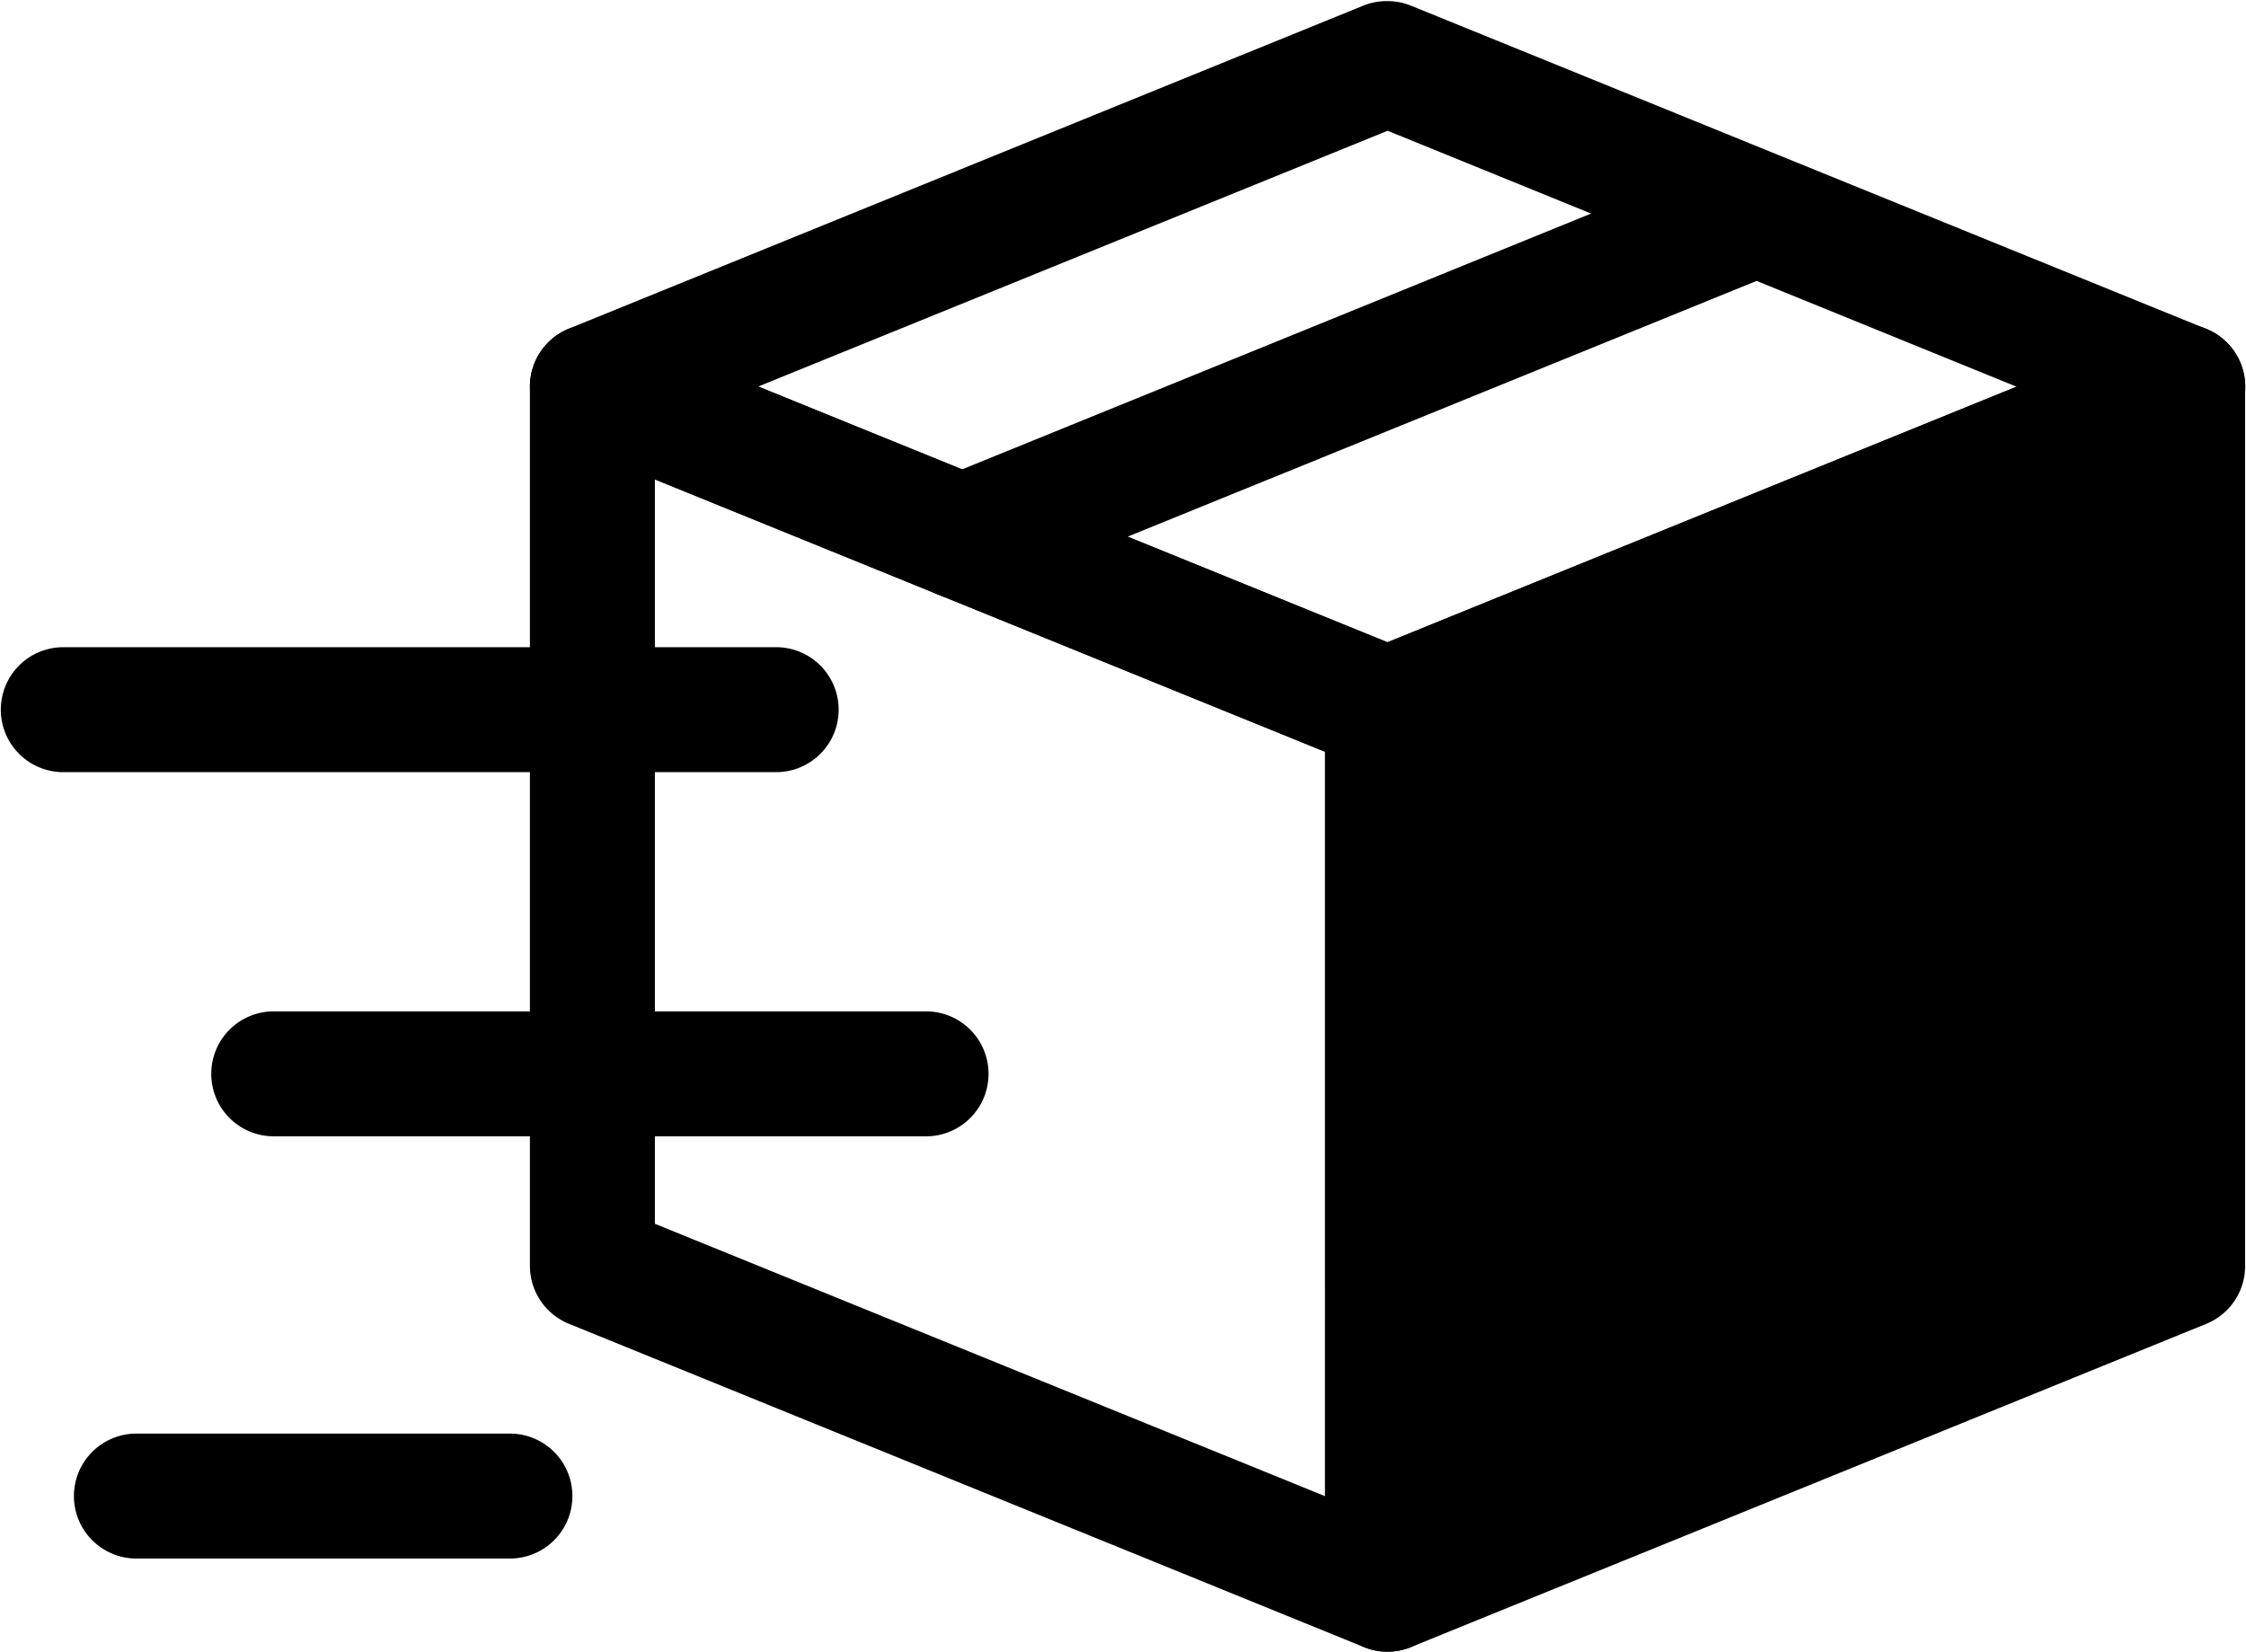
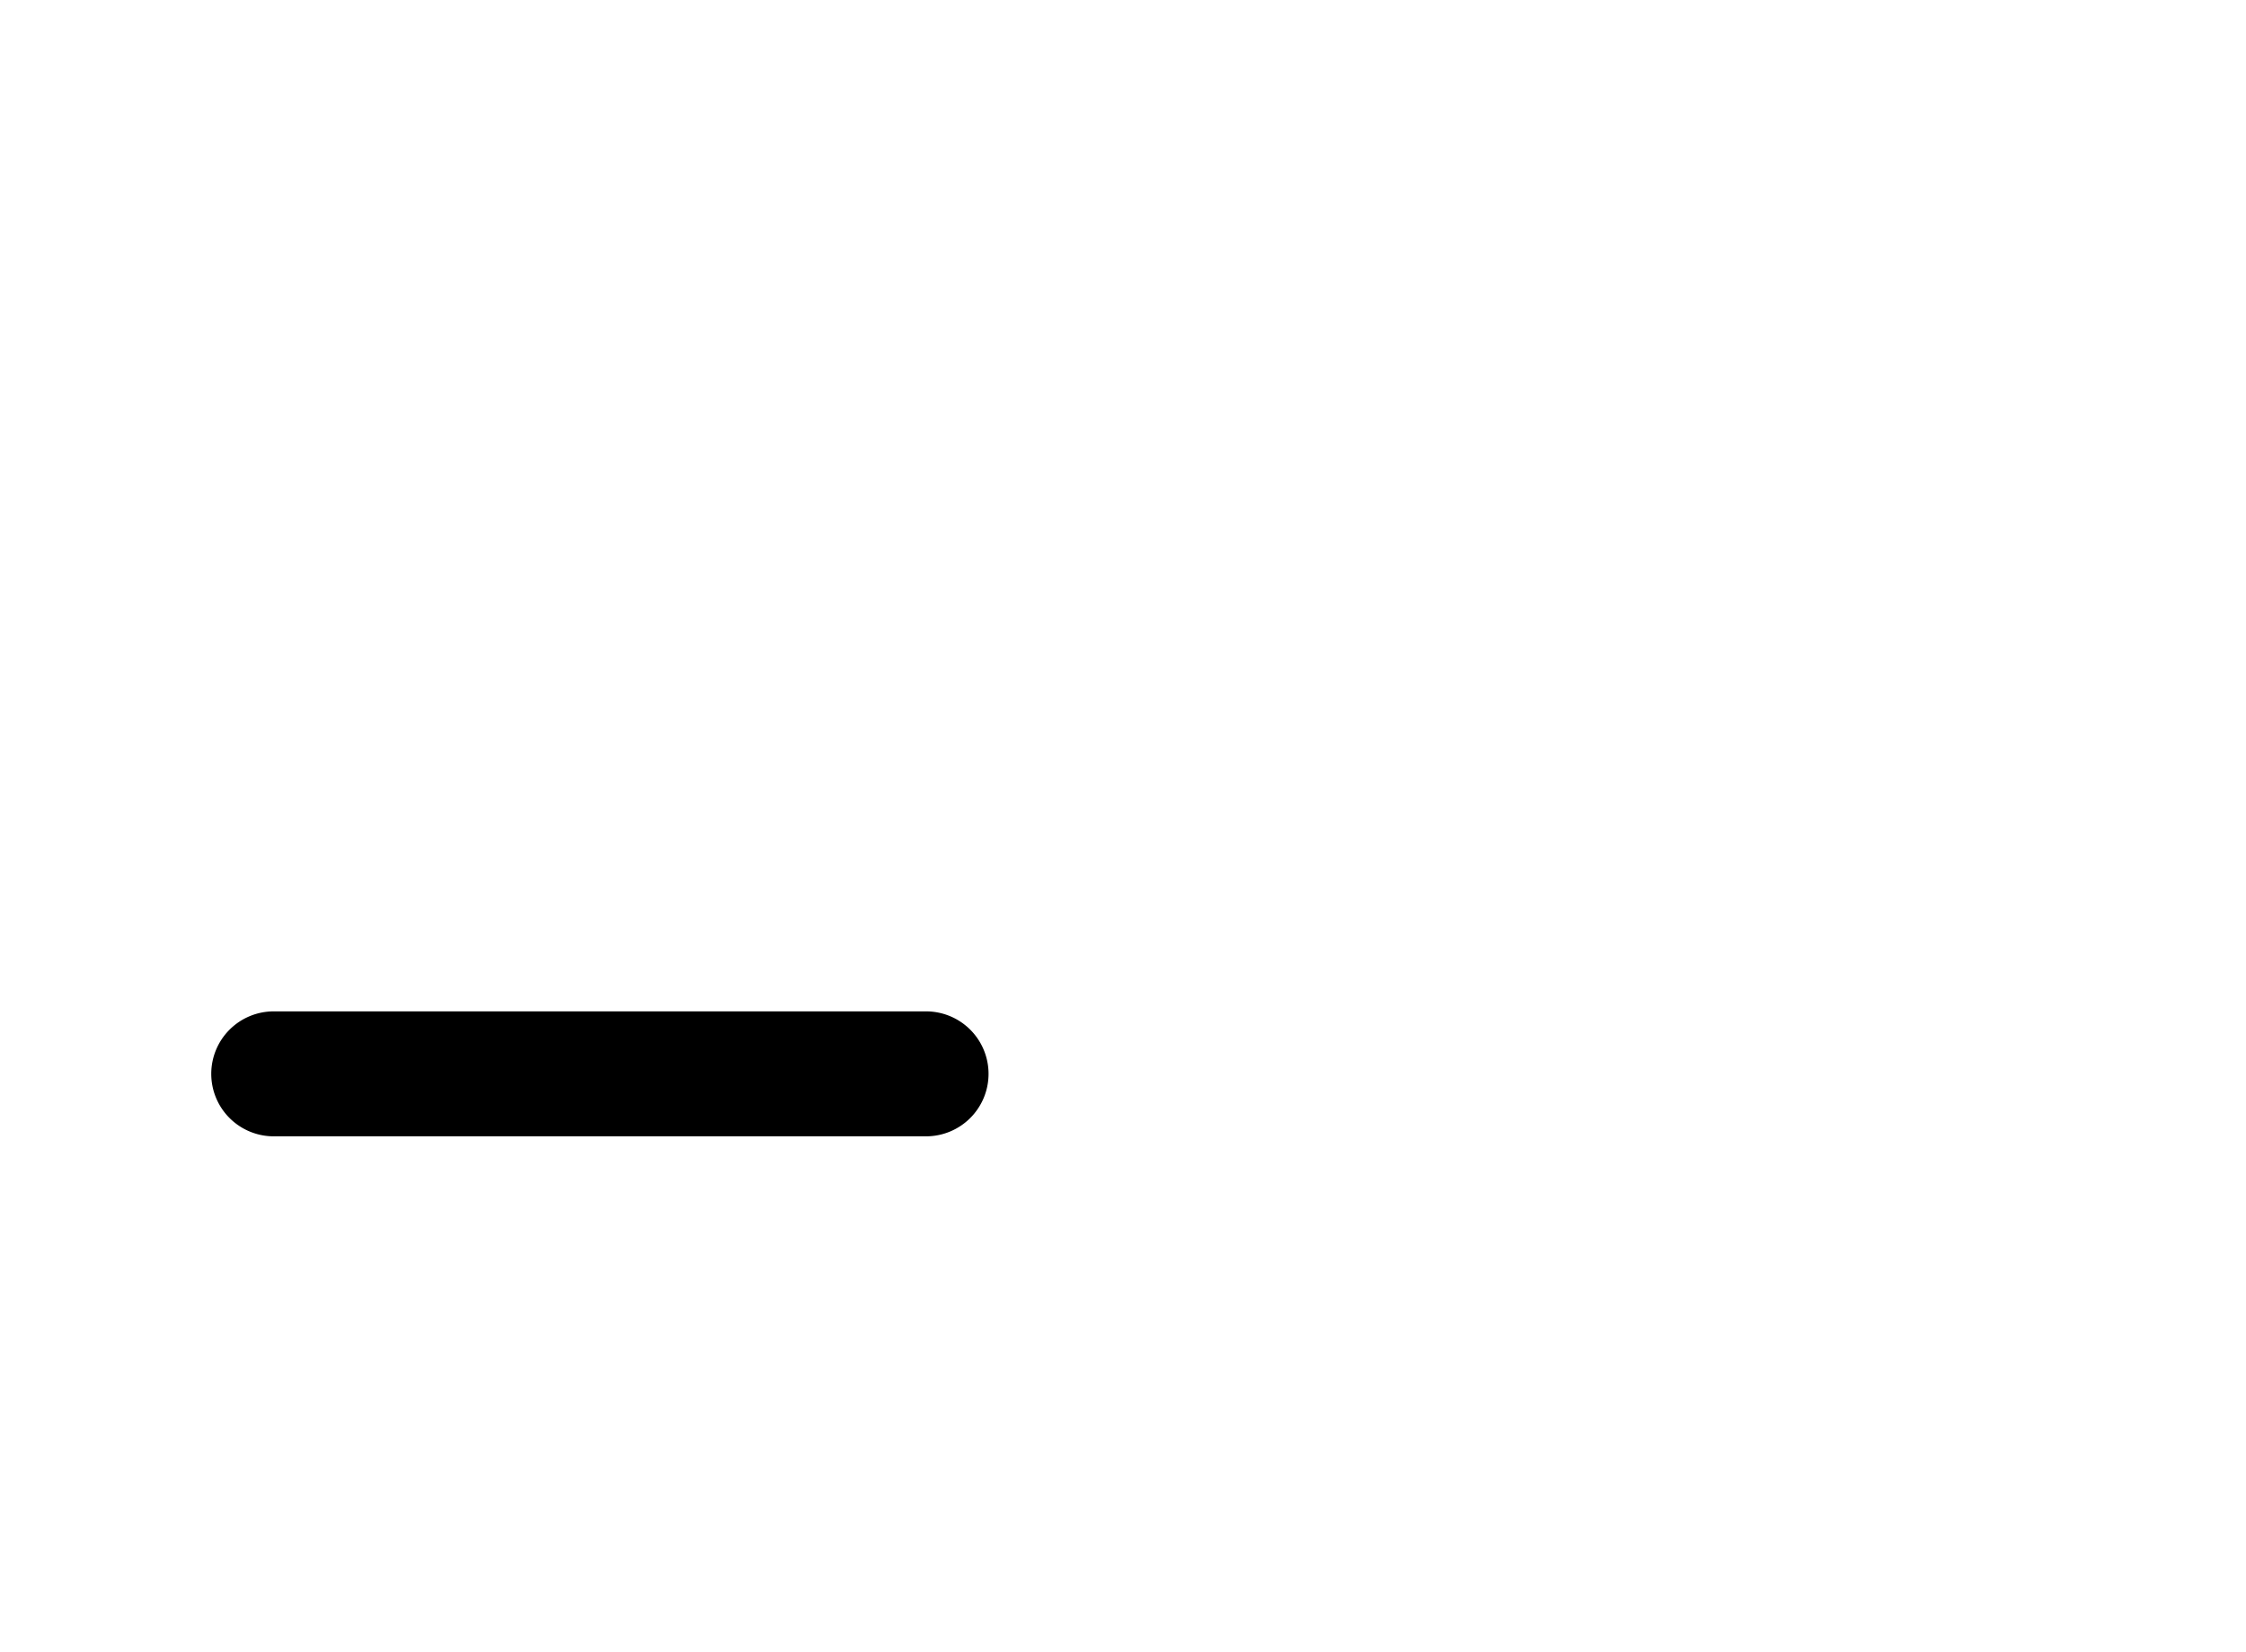
<svg xmlns="http://www.w3.org/2000/svg" width="35.946" height="26.449" viewBox="0 0 35.946 26.449">
  <defs>
    <clipPath id="a">
-       <rect width="35.946" height="26.449" fill="none" stroke="#707070" stroke-width="2" />
-     </clipPath>
+       </clipPath>
  </defs>
-   <path d="M183.4,47.6l-12.521,5.089v13.85l7.394-3.006,5.126-2.084Z" transform="translate(-148.446 -41.086)" />
  <g clip-path="url(#a)">
    <path d="M183.6,46.6a1,1,0,0,1,1,1V61.676a1,1,0,0,1-.623.926l-12.726,5.173a1,1,0,0,1-1.377-.926V52.771a1,1,0,0,1,.623-.926l12.726-5.173A1,1,0,0,1,183.6,46.6Zm-1,14.4V49.084l-10.726,4.36V65.363Z" transform="translate(-148.668 -41.412)" />
-     <path d="M72.955,46.6a1,1,0,0,1,.376.074l12.726,5.173a1,1,0,0,1,.623.926V66.849a1,1,0,0,1-1.377.926L72.578,62.6a1,1,0,0,1-.623-.926V47.6a1,1,0,0,1,1-1Zm11.726,6.846-10.726-4.36V61l10.726,4.36Z" transform="translate(-63.474 -41.412)" />
-     <path d="M85.681,6.8a1,1,0,0,1,.377.074l12.726,5.173a1,1,0,0,1,0,1.853L86.057,19.067a1,1,0,0,1-.753,0L72.578,13.895a1,1,0,0,1,0-1.853L85.3,6.869A1,1,0,0,1,85.681,6.8Zm10.07,6.173L85.681,8.875,75.61,12.968l10.07,4.093Z" transform="translate(-63.473 -6.782)" />
-     <path d="M0,6.1a1,1,0,0,1-.927-.624,1,1,0,0,1,.55-1.3l12.54-5.1a1,1,0,0,1,1.3.55,1,1,0,0,1-.55,1.3L.377,6.024A1,1,0,0,1,0,6.1Z" transform="translate(15.393 3.492)" />
  </g>
  <path d="M10.44,1H0A1,1,0,0,1-1,0,1,1,0,0,1,0-1H10.44a1,1,0,0,1,1,1A1,1,0,0,1,10.44,1Z" transform="translate(4.381 17.188)" />
  <g clip-path="url(#a)">
    <path d="M5.978,1H0A1,1,0,0,1-1,0,1,1,0,0,1,0-1H5.978a1,1,0,0,1,1,1A1,1,0,0,1,5.978,1Z" transform="translate(2.183 23.946)" />
    <path d="M11.409,1H0A1,1,0,0,1-1,0,1,1,0,0,1,0-1H11.409a1,1,0,0,1,1,1A1,1,0,0,1,11.409,1Z" transform="translate(1.013 11.359)" />
  </g>
</svg>